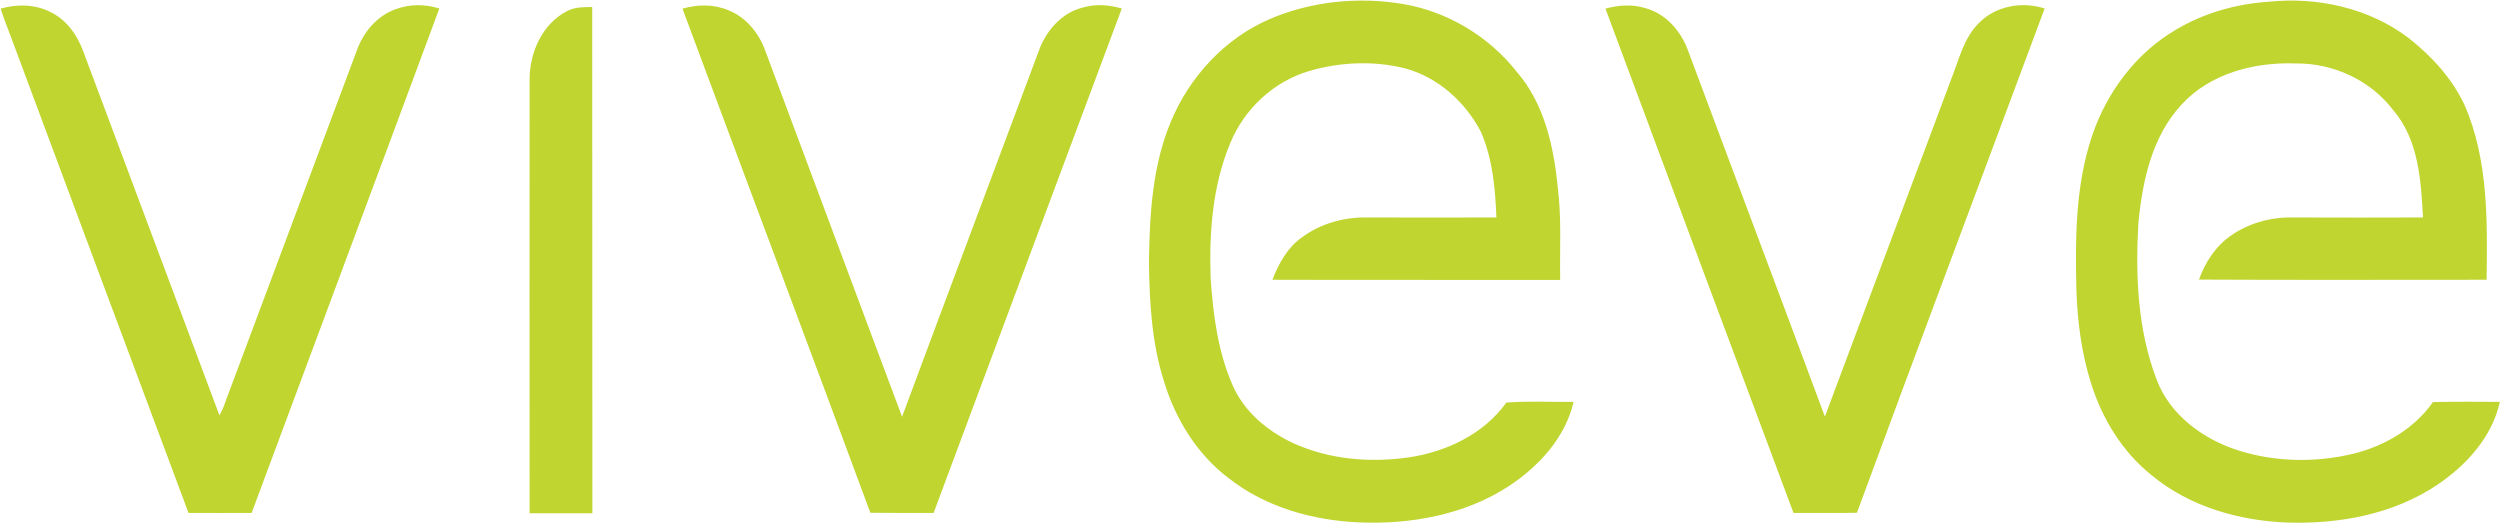
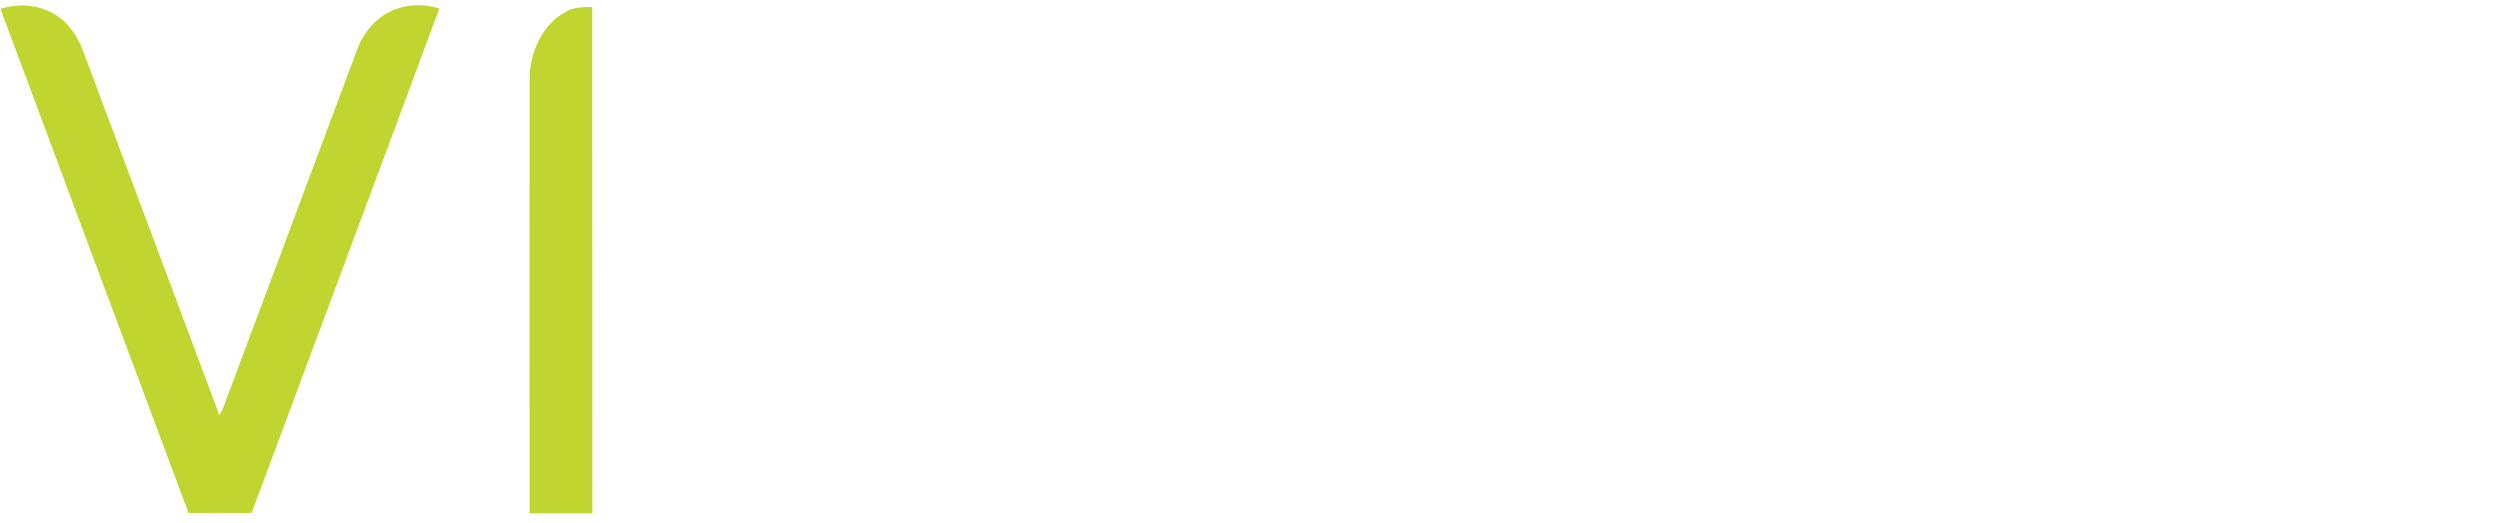
<svg xmlns="http://www.w3.org/2000/svg" version="1.2" viewBox="0 0 1529 320" width="1529" height="320">
  <title>max_width_extra_small_Viveve_logo-svg</title>
  <style>
		.s0 { fill: #c0d52f } 
	</style>
  <g id="#c0d52fff">
-     <path id="Layer" class="s0" d="m776.7 11.6c25.3-10.8 53.9-13.7 81.1-9.2 27.5 4.6 52.8 19.8 70 41.7 16.7 19.3 22.4 45.3 24.9 70.1 2.4 18.9 1.2 38 1.5 57-58.7-0.1-117.3 0.1-176-0.1 3.9-10 9.3-19.9 18.3-26.1 11.4-8.4 25.8-12.3 39.9-12q39.4 0.1 78.8 0c-0.7-17.7-2.3-35.8-9.4-52.2-9.5-18.4-26.2-33.5-46.5-39-19.2-4.8-39.9-3.9-58.8 1.7-21.7 6.4-39.6 23.3-48.1 44.1-10.8 25.8-12.9 54.4-12 82.1 1.5 22.5 4.4 45.3 13.5 66 7.1 16.2 21.4 28.1 37.2 35.4 21.8 9.9 46.5 12 70 8.7 23.2-3.3 46.3-14.2 60.2-33.6 13.6-1 27.4-0.3 41.1-0.4-5.1 21.9-21.2 39.4-39.6 51.5-26.8 17.5-59.8 23.5-91.4 22.2-28.5-1.2-57.4-9.3-80-27.1-19.2-14.5-32.4-35.9-39.4-58.8-7.6-23.7-9-48.9-9.3-73.6 0.4-28.9 2.1-58.6 13.4-85.6 11.4-27.4 33-51 60.6-62.8zm610.5-10.5c30.1-3.2 61.9 3.8 86.1 22.3 14.1 11.1 26.6 24.8 34.2 41.2 14.4 33.4 13.8 70.8 13.3 106.5-58.6 0-117.3 0.2-175.9-0.1 3.8-10.7 10.3-20.6 19.8-27.1 10.9-7.5 24.3-11.2 37.5-10.9 26.6 0.1 53.2 0.1 79.7 0-1.2-22.6-2.7-47.6-18.2-65.6-13.9-18.4-36.8-28.9-59.8-28.6-25.2-0.9-52.3 6.1-69.8 25.3-18.1 19.6-23.9 47-26.3 72.8-1.8 31.9-0.4 64.8 11.1 95 8 21.7 28.3 36.6 49.8 43.5 22.9 7.3 48 7.7 71.4 1.9 18.8-4.8 36.6-15.3 47.9-31.4 13.6-0.3 27.3-0.2 40.9-0.1-4.8 21.7-20.7 39-38.7 51-26.6 17.7-59.5 23.8-91.1 22.8-29.7-1.1-59.9-9.7-83.1-28.9-18.1-14.4-30.6-35-37.3-56.9-5.8-18.5-8.2-37.9-8.8-57.3-0.7-31.3-0.5-63.4 9.6-93.4 9-26.7 26.9-50.7 51.4-65 17-10.1 36.6-15.7 56.3-17zm-969.8 4.2c9.3-2.7 19.4-2.8 28.4 1.1 10.4 4.2 18.1 13.6 22 24 27.9 74.9 56 149.7 83.9 224.5 27.7-74.6 55.8-149.1 83.6-223.7 4.3-12.2 13.8-23.2 26.6-26.5 7.9-2.4 16.3-1.8 24.2 0.5-38.5 102.8-76.7 205.7-115.1 308.5-12.9 0-25.8 0.1-38.7-0.1-38-102.8-76.7-205.5-114.9-308.3zm564.5 0c7.8-2.2 16.2-2.8 24.1-0.4 12.8 3.3 22.2 14.2 26.5 26.3 27.8 74.6 55.9 149 83.6 223.6 25.8-68.8 51.5-137.7 77.3-206.5 4.7-11.7 7.5-24.9 16.8-34.1 10.2-10.6 26.5-13.5 40.3-9-38.2 102.8-76.9 205.4-114.8 308.4-12.9 0.3-25.8 0-38.8 0.1q-57.6-154.1-115-308.4z" />
    <path id="Layer" class="s0" d="m0.4 5.3c10.2-3 21.5-2.7 30.9 2.3 9.5 4.7 15.9 13.8 19.5 23.5 27.8 74.3 55.6 148.5 83.4 222.9 2.2-3.7 3.5-7.7 4.9-11.6q39.6-105.9 79.2-211.7c4-11.2 12.5-21.3 24.1-25.2 8.4-3.1 17.8-3 26.3-0.3-38.1 102.9-76.6 205.6-114.8 308.5-12.9 0.1-25.8 0-38.6 0-36.6-97.8-73-195.6-109.5-293.5-1.9-4.9-3.8-9.9-5.4-14.9zm346.2 1.6c4.8-2.7 10.4-2.5 15.6-2.6 0.1 103.2 0 206.4 0.1 309.6q-19.2 0-38.4 0c0-88.5-0.1-176.9 0-265.4 0-16.3 7.7-33.8 22.7-41.6z" />
  </g>
</svg>